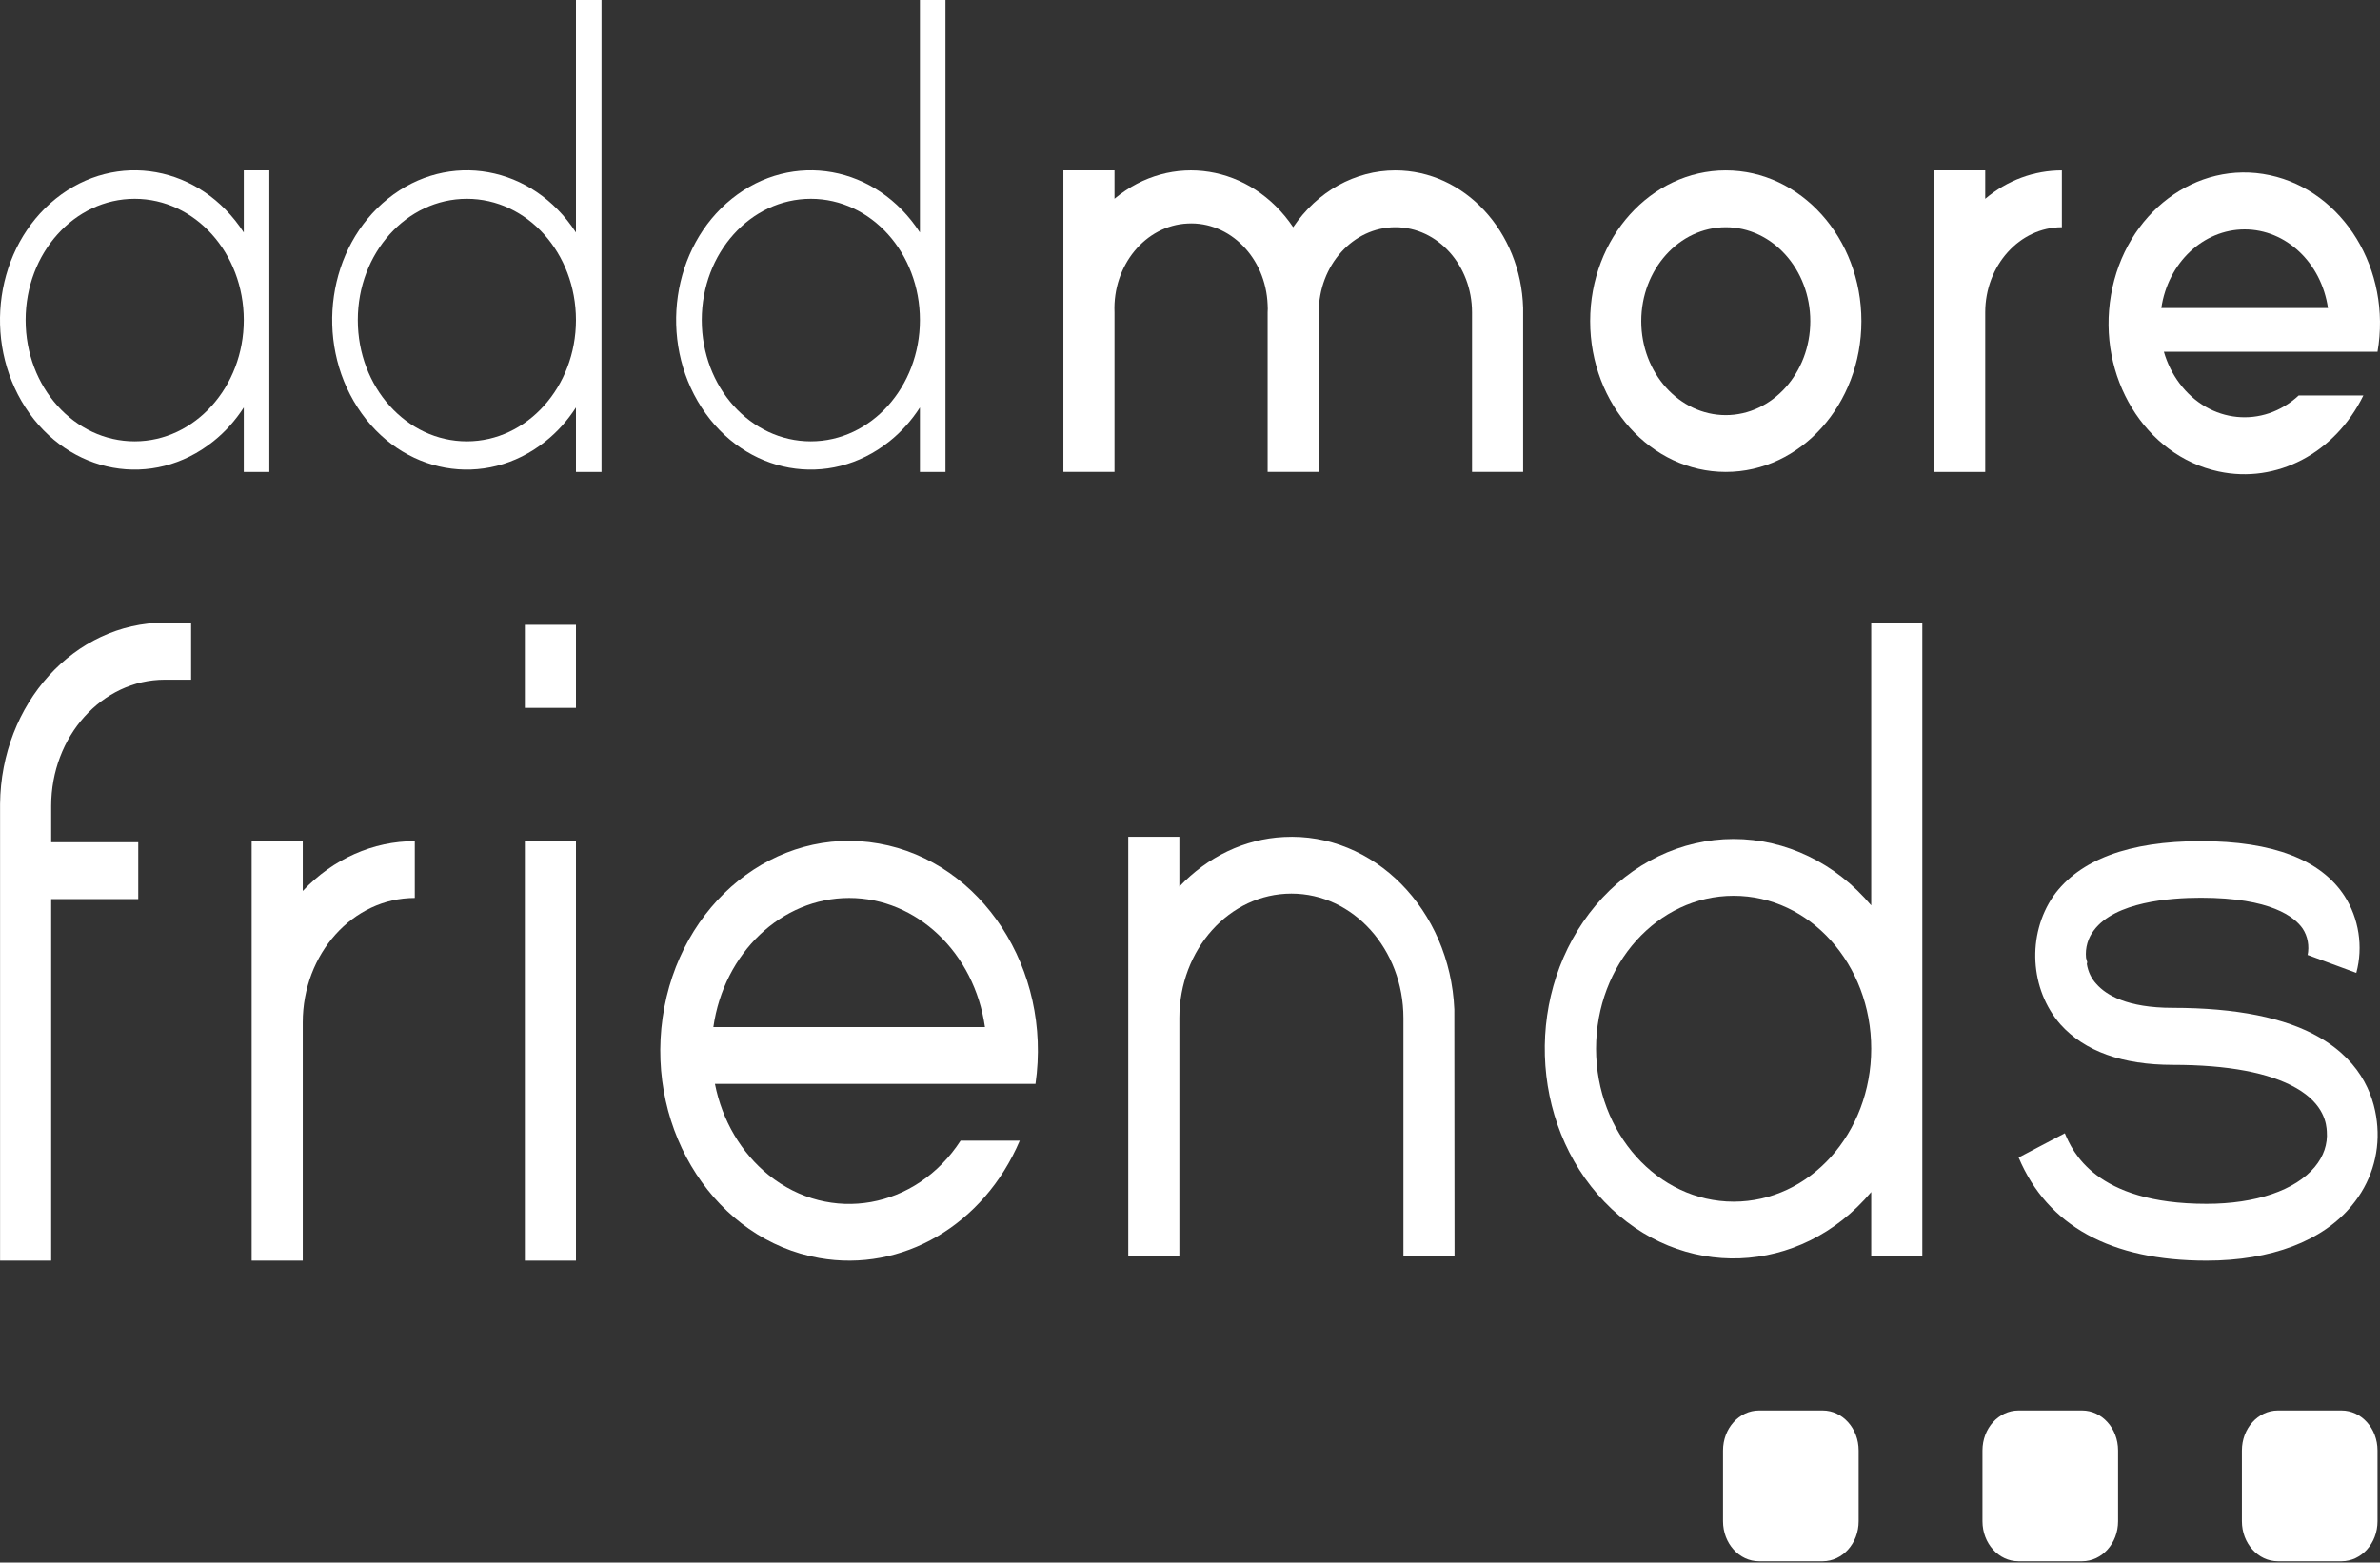
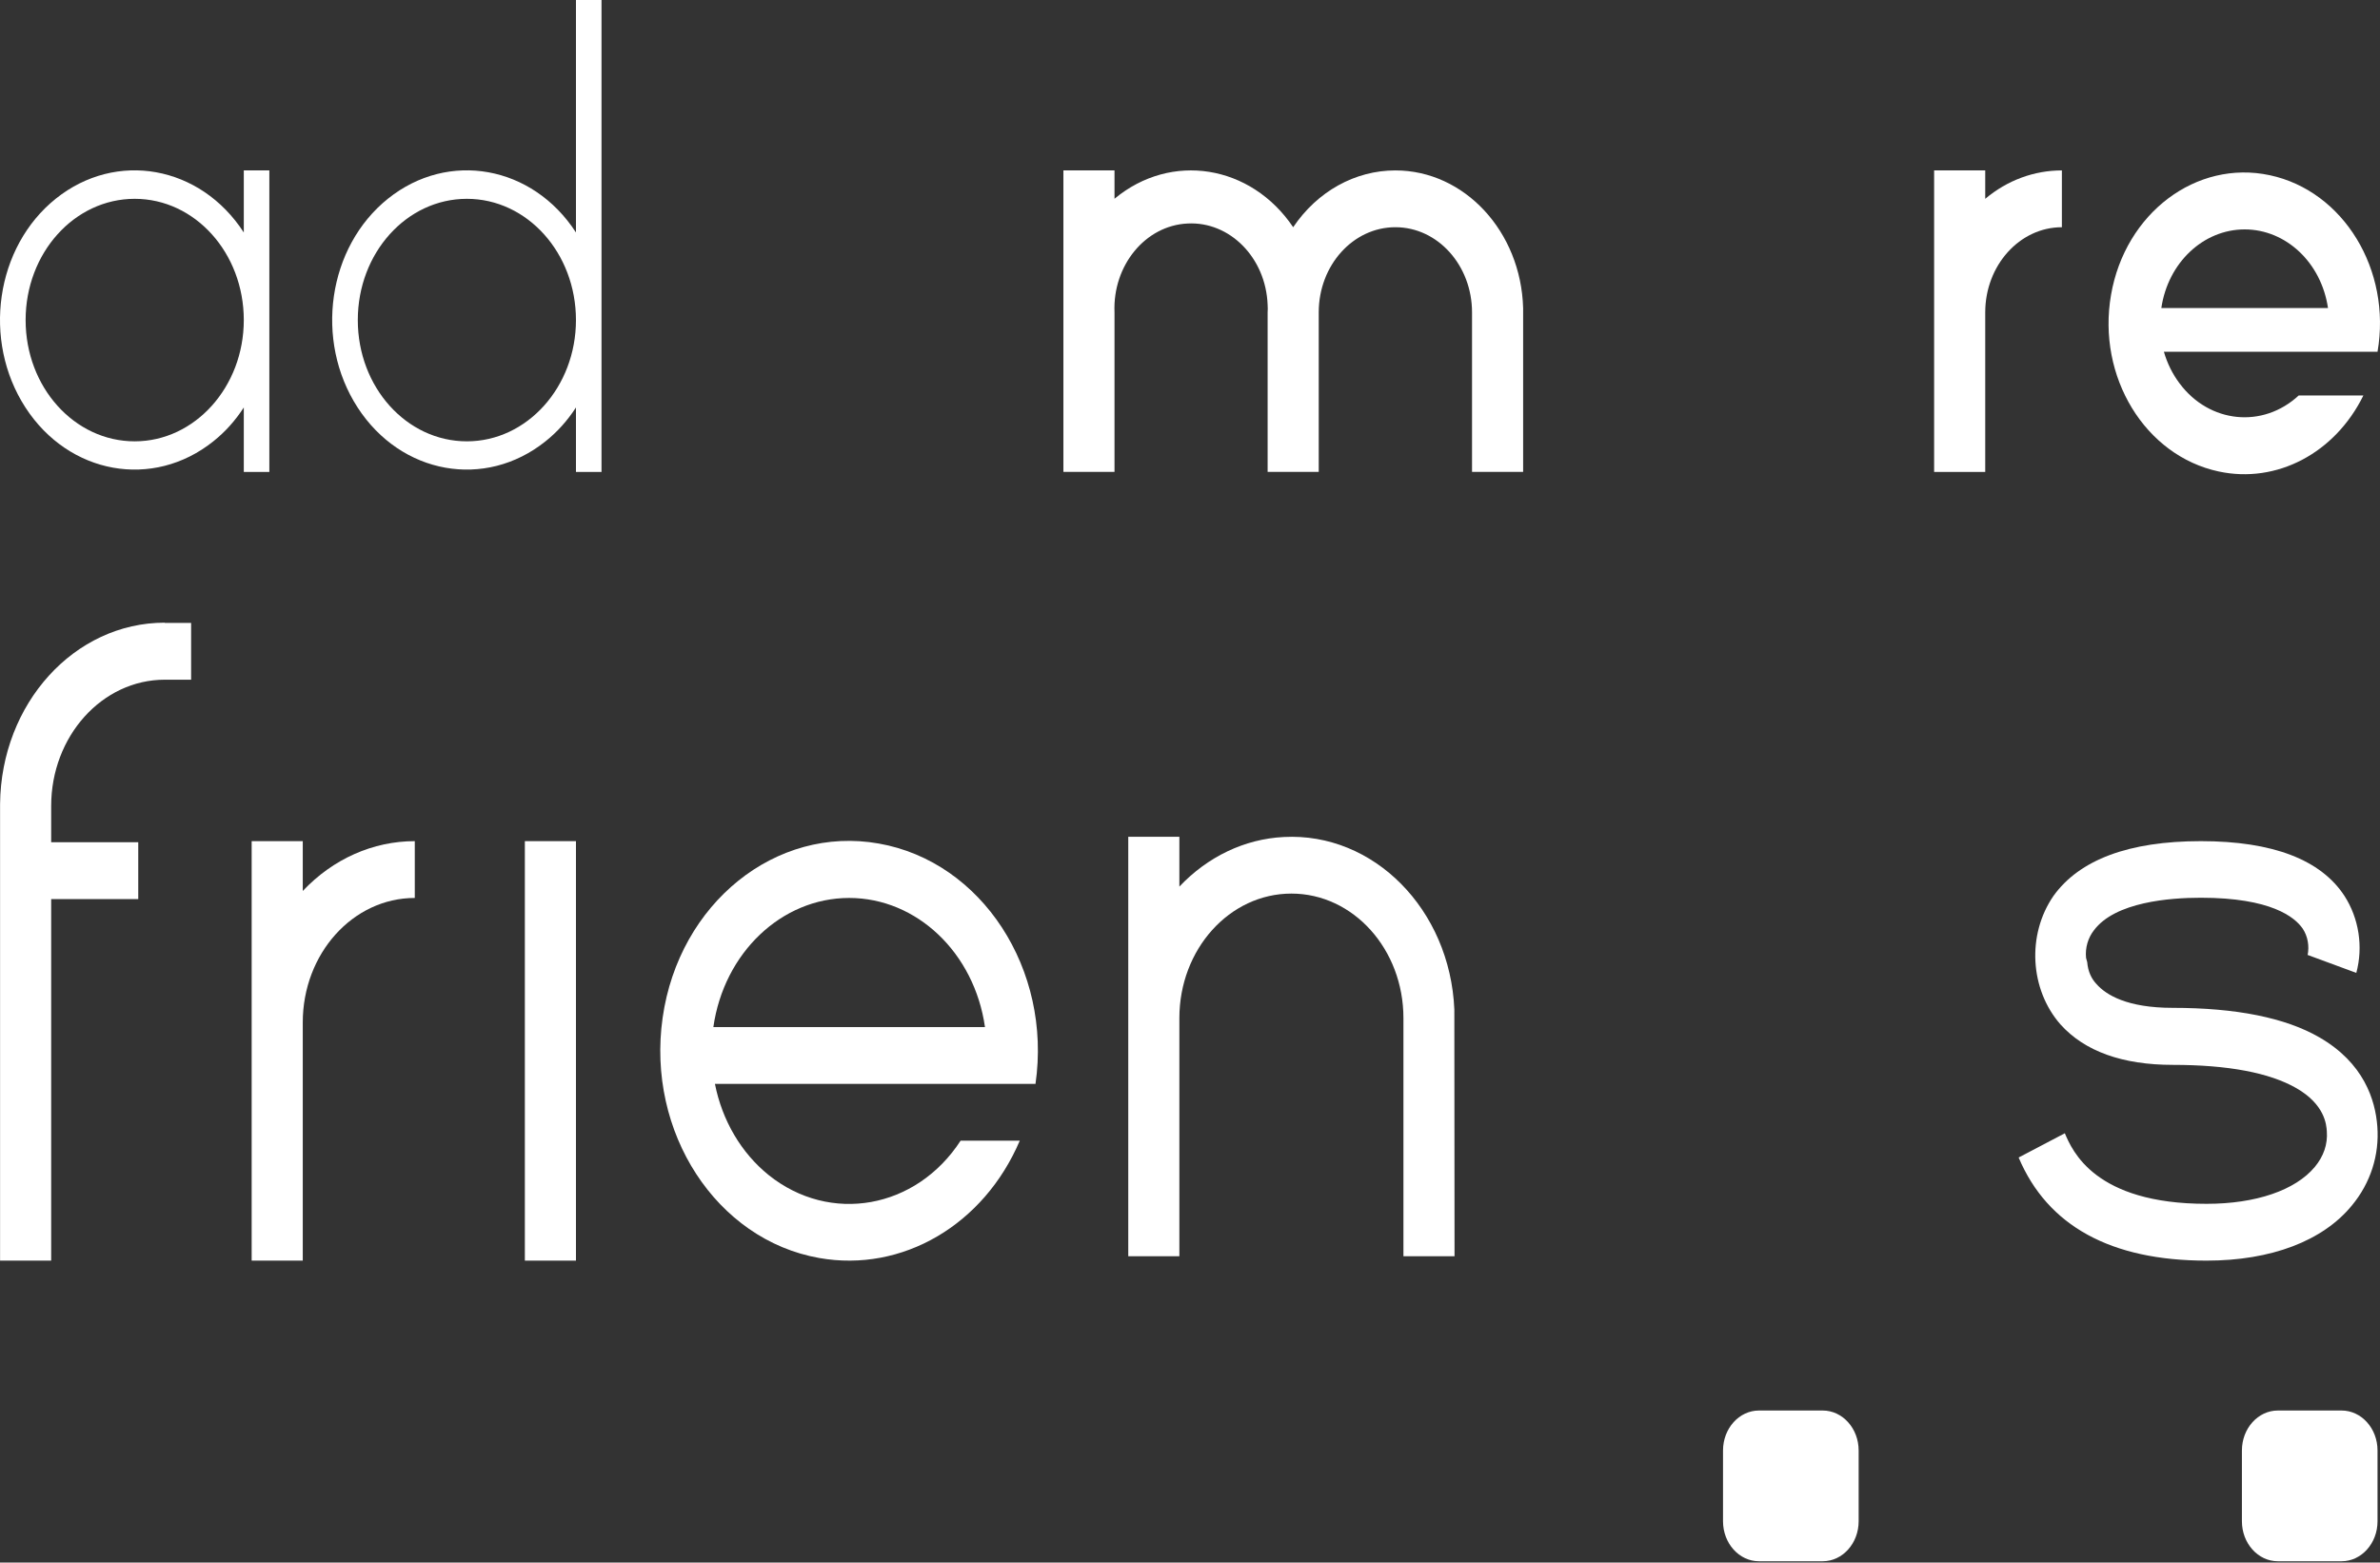
<svg xmlns="http://www.w3.org/2000/svg" width="265" height="174" viewBox="0 0 265 174" fill="none">
  <rect x="0" y="0" width="265" height="174" fill="#333333" stroke="none" />
  <path d="M195.854 157.071H202.945C205.155 157.071 206.95 159.066 206.95 161.524V169.406C206.95 171.864 205.155 173.859 202.945 173.859H195.854C193.644 173.859 191.849 171.864 191.849 169.406V161.524C191.849 159.066 193.644 157.071 195.854 157.071Z" fill="white" />
  <path d="M253.629 157.071H260.72C262.93 157.071 264.725 159.066 264.725 161.524V169.406C264.725 171.864 262.93 173.859 260.72 173.859H253.629C251.419 173.859 249.625 171.864 249.625 169.406V161.524C249.625 159.066 251.419 157.071 253.629 157.071Z" fill="white" />
-   <path d="M224.742 157.071H231.832C234.043 157.071 235.837 159.066 235.837 161.524V169.406C235.837 171.864 234.043 173.859 231.832 173.859H224.742C222.531 173.859 220.737 171.864 220.737 169.406V161.524C220.737 159.066 222.531 157.071 224.742 157.071Z" fill="white" />
  <path d="M18.348 69.34C8.281 69.34 0.118 78.342 0.008 89.533V140.382H5.698V100.117H15.393V93.791H5.698V89.752C5.698 81.991 11.367 75.69 18.348 75.69H21.28V69.364H18.348V69.34Z" fill="white" />
  <path d="M64.13 93.668H58.44V140.381H64.13V93.668Z" fill="white" />
-   <path d="M64.13 69.582H58.44V78.828H64.13V69.582Z" fill="white" />
  <path d="M112.692 120.699H115.297C117.135 107.95 109.322 95.956 97.855 93.936C86.387 91.892 75.598 100.578 73.781 113.327C71.965 126.075 79.756 138.07 91.224 140.089C100.459 141.719 109.541 136.416 113.546 127.024H106.959C102.013 134.639 92.427 136.343 85.577 130.844C82.535 128.387 80.412 124.786 79.603 120.699H112.692ZM94.55 99.994C102.078 99.994 108.491 106.101 109.672 114.373H79.428C80.609 106.101 87.022 99.994 94.55 99.994Z" fill="white" />
  <path d="M161.933 112.402C161.452 101.284 152.96 92.671 142.937 93.207C138.582 93.425 134.468 95.396 131.316 98.729V93.182H125.626V139.895H131.316V113.376C131.316 105.712 136.897 99.508 143.791 99.508C150.684 99.508 156.265 105.712 156.265 113.376V139.895H161.955L161.933 112.402Z" fill="white" />
  <path d="M33.711 99.216V93.668H28.021V140.381H33.711V113.862C33.711 106.198 39.292 99.994 46.185 99.994V93.668C41.546 93.668 37.081 95.639 33.711 99.216Z" fill="white" />
-   <path d="M193.031 93.426C198.83 93.426 204.389 96.102 208.35 100.822V69.34H214.04V139.895H208.35V132.743C200.428 142.158 187.122 142.645 178.653 133.837C170.183 125.03 169.746 110.238 177.668 100.822C181.651 96.102 187.21 93.426 193.031 93.426ZM193.031 133.813C201.5 133.813 208.35 126.198 208.35 116.782C208.35 107.367 201.5 99.752 193.031 99.752C184.562 99.752 177.712 107.367 177.712 116.782C177.712 126.174 184.584 133.813 193.031 133.813Z" fill="white" />
-   <path d="M245.685 140.381C235.028 140.381 227.981 136.513 224.764 128.898L229.907 126.197C230.738 128.143 233.233 134.055 245.685 134.055C251.178 134.055 255.577 132.547 257.744 129.944C258.729 128.752 259.188 127.414 259.079 125.978C259.035 125.248 258.86 122.986 255.665 121.161C252.689 119.458 248.071 118.582 241.943 118.582C236.319 118.582 232.117 117.073 229.425 114.081C226.011 110.188 225.661 104.106 228.637 99.775C231.526 95.737 237.041 93.668 245.051 93.668C253.061 93.668 258.422 95.737 261.049 99.775C262.646 102.257 263.149 105.42 262.362 108.339L256.956 106.344C256.956 106.368 256.934 106.393 256.934 106.393C257.153 105.347 256.956 104.252 256.387 103.4C255.512 102.135 252.885 99.97 245.051 99.97C241.615 99.97 235.509 100.432 233.146 103.595C232.489 104.446 232.161 105.541 232.27 106.66L232.401 107.147L232.358 107.342C232.489 108.193 232.861 108.972 233.43 109.58C234.502 110.796 236.844 112.232 241.921 112.232C248.968 112.232 254.461 113.327 258.247 115.516C263.193 118.363 264.484 122.475 264.703 125.443C264.944 128.63 263.937 131.744 261.88 134.226C258.641 138.191 252.885 140.381 245.685 140.381Z" fill="white" />
-   <path d="M192.156 18.977C183.818 18.977 177.055 26.495 177.055 35.764C177.055 45.034 183.818 52.552 192.156 52.552C200.494 52.552 207.256 45.034 207.256 35.764C207.256 26.495 200.494 18.977 192.156 18.977ZM192.156 46.226C186.969 46.226 182.745 41.531 182.745 35.764C182.745 29.998 186.969 25.303 192.156 25.303C197.342 25.303 201.566 29.998 201.566 35.764C201.566 41.531 197.342 46.226 192.156 46.226Z" fill="white" />
+   <path d="M245.685 140.381C235.028 140.381 227.981 136.513 224.764 128.898L229.907 126.197C230.738 128.143 233.233 134.055 245.685 134.055C251.178 134.055 255.577 132.547 257.744 129.944C258.729 128.752 259.188 127.414 259.079 125.978C259.035 125.248 258.86 122.986 255.665 121.161C252.689 119.458 248.071 118.582 241.943 118.582C236.319 118.582 232.117 117.073 229.425 114.081C226.011 110.188 225.661 104.106 228.637 99.775C231.526 95.737 237.041 93.668 245.051 93.668C253.061 93.668 258.422 95.737 261.049 99.775C262.646 102.257 263.149 105.42 262.362 108.339L256.956 106.344C256.956 106.368 256.934 106.393 256.934 106.393C257.153 105.347 256.956 104.252 256.387 103.4C255.512 102.135 252.885 99.97 245.051 99.97C241.615 99.97 235.509 100.432 233.146 103.595C232.489 104.446 232.161 105.541 232.27 106.66L232.401 107.147C232.489 108.193 232.861 108.972 233.43 109.58C234.502 110.796 236.844 112.232 241.921 112.232C248.968 112.232 254.461 113.327 258.247 115.516C263.193 118.363 264.484 122.475 264.703 125.443C264.944 128.63 263.937 131.744 261.88 134.226C258.641 138.191 252.885 140.381 245.685 140.381Z" fill="white" />
  <path d="M221.044 18.977H215.354V52.552H221.044V34.791C221.044 29.56 224.873 25.303 229.579 25.303V18.977C226.493 18.977 223.495 20.072 221.044 22.14V18.977Z" fill="white" />
  <path d="M155.368 18.977C150.881 18.977 146.679 21.312 143.988 25.302C139.282 18.32 130.397 16.909 124.116 22.115L124.094 22.14V18.977H118.404V52.551H124.094V34.791C123.875 29.56 127.53 25.108 132.235 24.889C136.941 24.645 140.946 28.709 141.143 33.939C141.164 34.231 141.164 34.523 141.143 34.791V52.551H146.833V34.791C146.833 29.536 150.662 25.302 155.368 25.302C160.095 25.302 163.903 29.56 163.903 34.791V52.551H169.593V34.304C169.352 25.765 163.049 18.977 155.368 18.977Z" fill="white" />
  <path d="M27.145 25.887C22.308 18.418 12.941 16.739 6.223 22.116C-0.496 27.492 -2.006 37.906 2.831 45.375C7.667 52.844 17.034 54.523 23.753 49.146C25.066 48.1 26.204 46.834 27.145 45.375V52.552H29.99V18.977H27.145V25.887ZM14.999 49.146C8.28 49.146 2.853 43.112 2.853 35.643C2.853 28.174 8.28 22.14 14.999 22.14C21.717 22.14 27.145 28.174 27.145 35.643C27.145 43.088 21.695 49.146 14.999 49.146Z" fill="white" />
  <path d="M64.13 25.887C59.294 18.417 49.927 16.739 43.209 22.116C36.49 27.492 34.98 37.905 39.817 45.375C44.653 52.844 54.02 54.523 60.738 49.146C62.051 48.099 63.189 46.834 64.13 45.375V52.552H66.975V0H64.13V25.887ZM51.984 49.146C45.266 49.146 39.839 43.112 39.839 35.643C39.839 28.174 45.266 22.14 51.984 22.14C58.703 22.14 64.13 28.174 64.13 35.643C64.13 43.088 58.681 49.146 51.984 49.146Z" fill="white" />
-   <path d="M102.429 25.887C97.592 18.417 88.226 16.739 81.507 22.116C74.788 27.492 73.278 37.905 78.115 45.375C82.951 52.844 92.318 54.523 99.037 49.146C100.35 48.099 101.488 46.834 102.429 45.375V52.552H105.274V0H102.429V25.887ZM90.283 49.146C83.564 49.146 78.137 43.112 78.137 35.643C78.137 28.174 83.564 22.14 90.283 22.14C97.001 22.14 102.429 28.174 102.429 35.643C102.429 43.088 96.98 49.146 90.283 49.146Z" fill="white" />
  <path d="M255.95 44.037C251.966 47.735 246.014 47.151 242.687 42.699C241.9 41.652 241.309 40.46 240.937 39.171H264.725C266.301 30.072 260.939 21.264 252.732 19.512C244.548 17.761 236.625 23.721 235.05 32.845C233.474 41.944 238.836 50.752 247.042 52.503C253.498 53.89 259.998 50.46 263.15 44.037H255.95ZM249.931 25.546C254.527 25.546 258.466 29.244 259.21 34.305H240.652C241.396 29.244 245.335 25.546 249.931 25.546Z" fill="white" />
</svg>